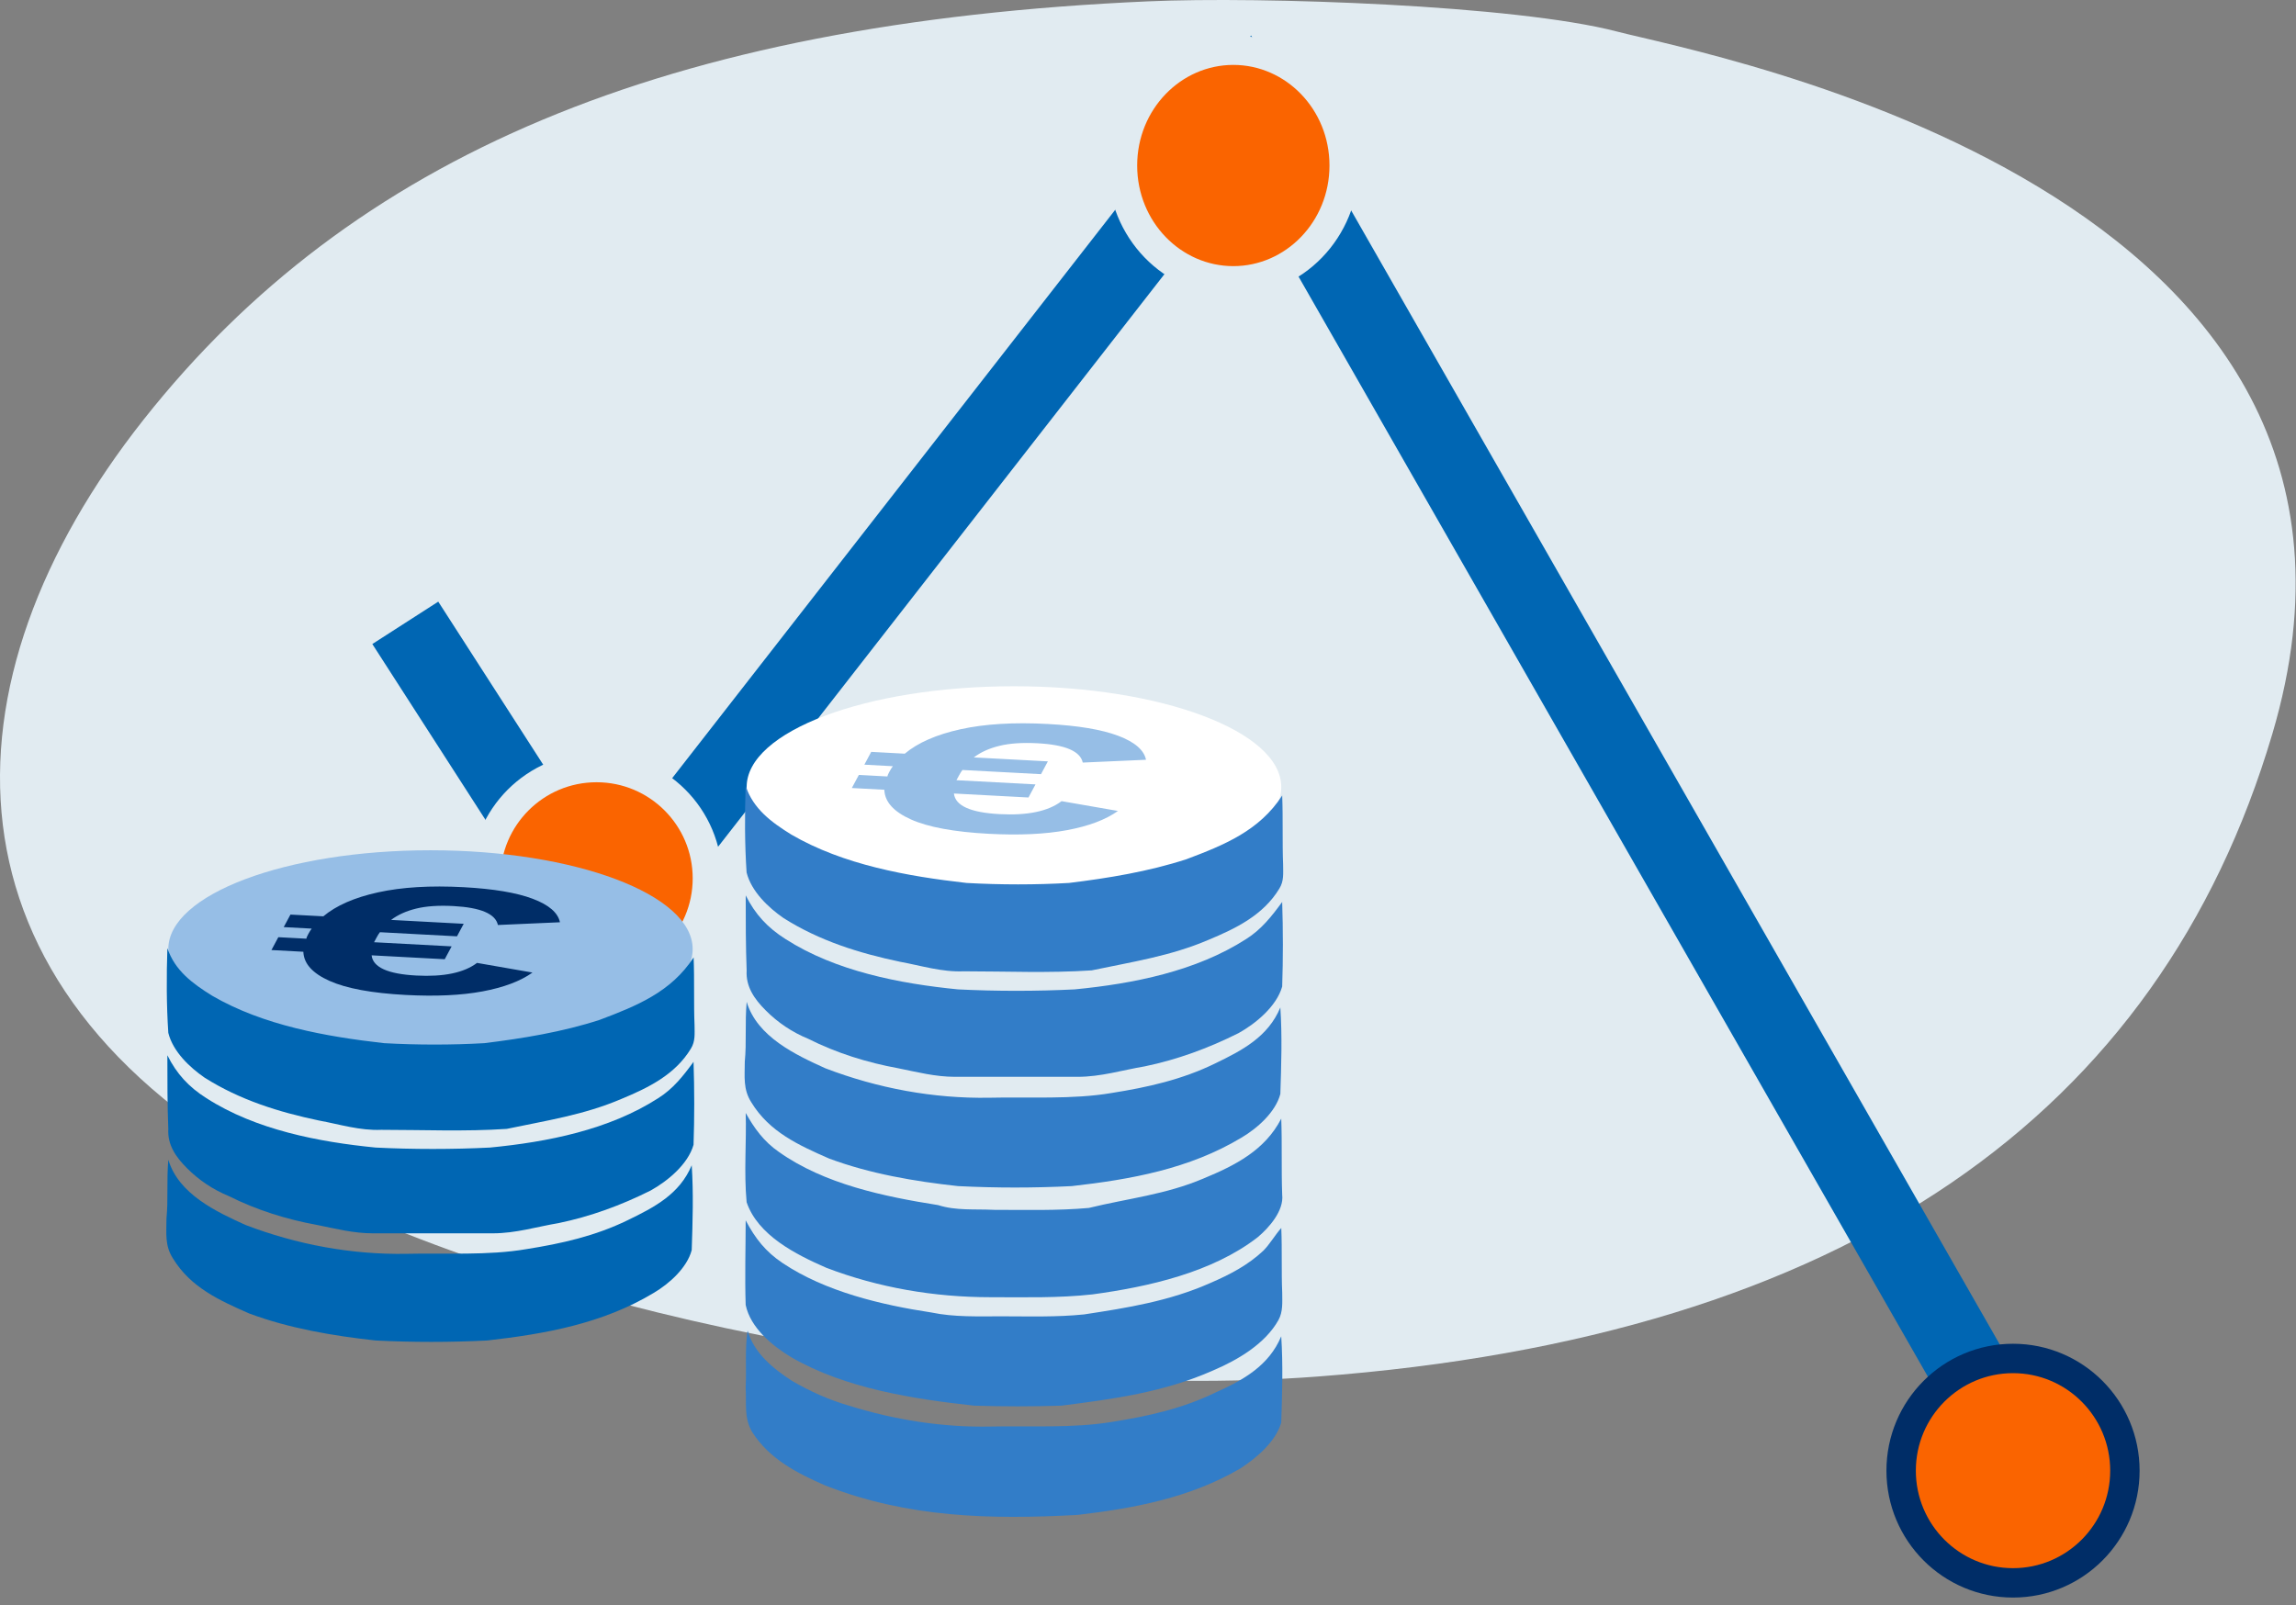
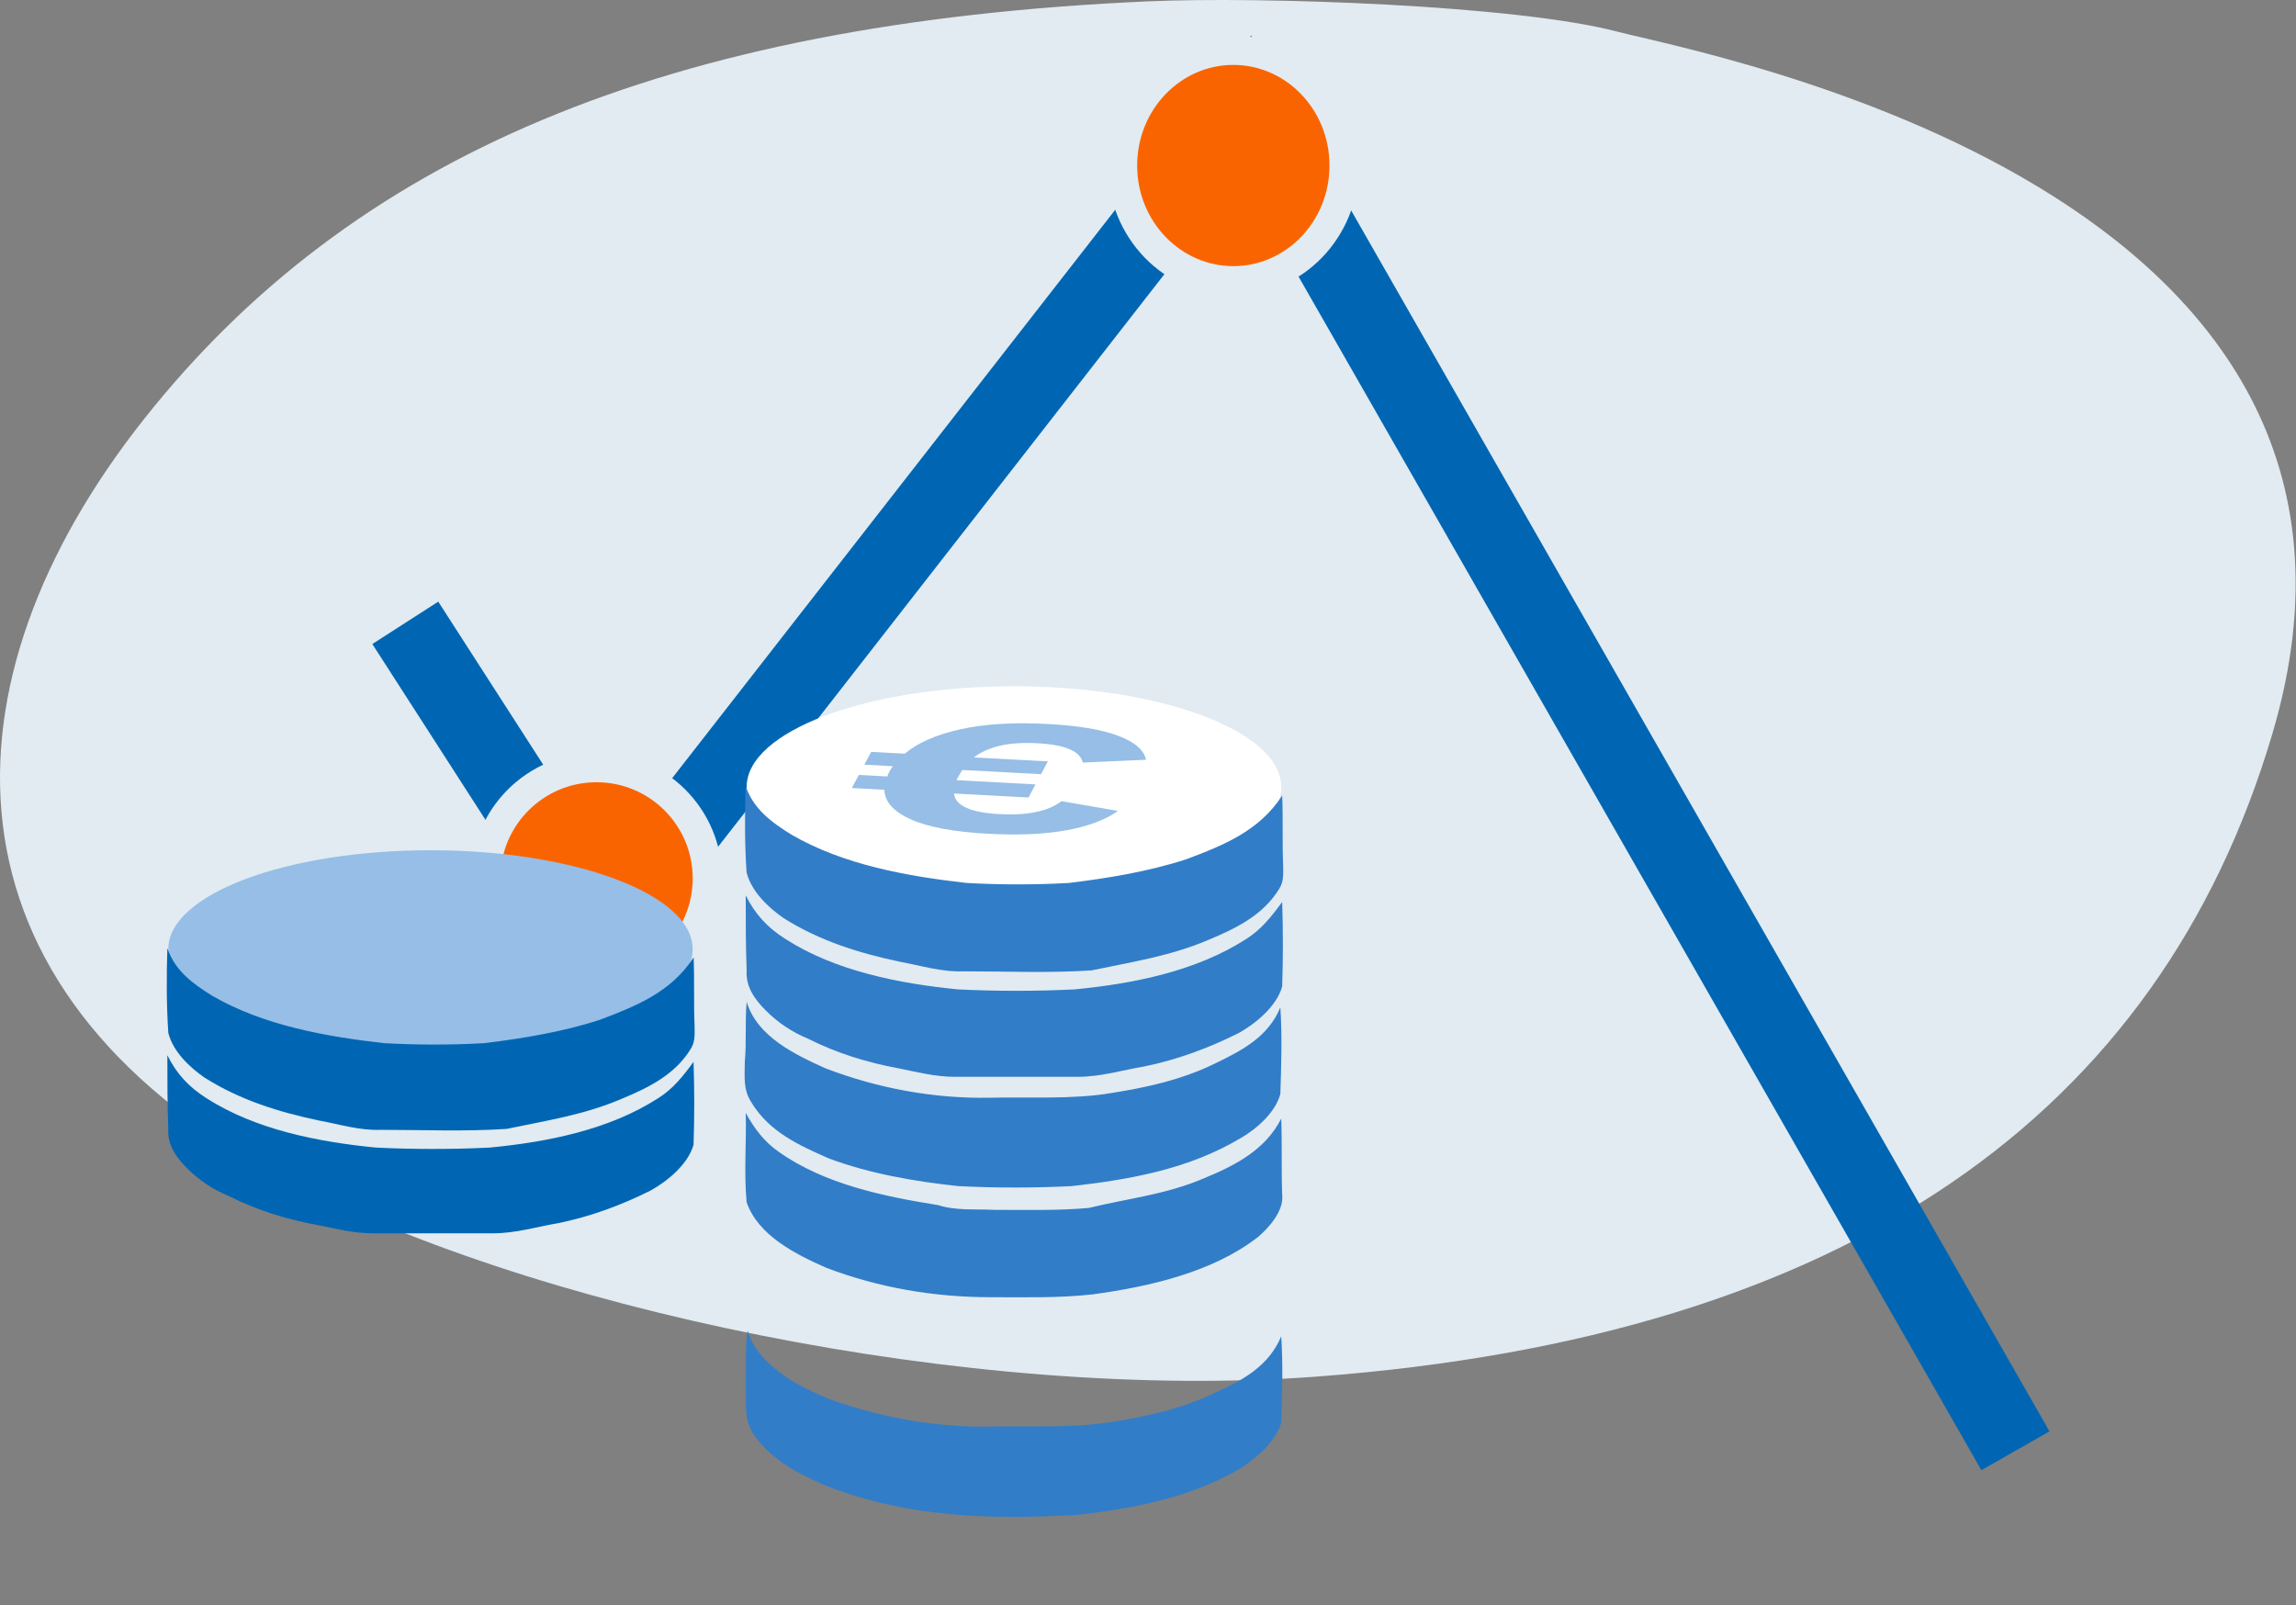
<svg xmlns="http://www.w3.org/2000/svg" width="256" height="179" fill="none">
  <rect width="100%" height="100%" fill="#808080" stroke="none" />
  <path d="M180.31 3.522C168.992.565 140.67-.41 127.999.151 74.063 2.543 39.218 17.457 16.036 46.765-7.148 76.074-7.642 110.002 30.856 130.922c27.522 14.955 77.594 25.502 116.058 22.594 58.955-4.456 93.851-29.168 106.45-71.678 18.014-60.776-63.249-75.754-73.055-78.316h.001Z" fill="#E1EBF1" />
  <path d="m228.514 159.632-7.594 4.327-82.553-144.336-71.449 91.679-25.405-39.478 7.351-4.727 18.735 29.113L139.495 3.959 228.514 159.632Z" fill="#0066B3" />
  <path d="M137.514 5.599c6.772 0 12.36 5.703 12.36 12.86 0 7.157-5.588 12.86-12.36 12.86-6.773 0-12.361-5.703-12.361-12.86 0-7.157 5.588-12.86 12.361-12.86Z" fill="#FA6400" stroke="#E1EBF1" stroke-width="3.279" />
  <circle cx="66.514" cy="97.959" r="12.36" fill="#FA6400" stroke="#E1EBF1" stroke-width="3.279" />
-   <path d="M224.449 151.5c6.885 0 12.474 5.599 12.474 12.514 0 6.915-5.589 12.512-12.474 12.512s-12.475-5.597-12.475-12.512 5.59-12.514 12.475-12.514Z" fill="#FA6400" stroke="#002D67" stroke-width="3.279" />
  <g clip-path="url(#clip0_132_1634)">
    <path d="M113.054 98.999c16.46 0 29.804-5.029 29.804-11.233s-13.344-11.233-29.804-11.233-29.803 5.029-29.803 11.233S96.594 98.999 113.054 98.999Z" fill="#fff" />
    <path d="M83.143 87.662c.847 2.544 2.853 4.026 5.074 5.404 5.813 3.393 13 4.663 19.552 5.404 3.804.212 7.715.212 11.414 0 4.335-.529 8.878-1.27 13.105-2.648 4.226-1.59 8.138-3.181 10.674-7.103.104 2.544 0 5.192.104 7.736 0 .954.104 1.803-.423 2.648-1.798 2.969-4.862 4.45-7.926 5.724-4.227 1.803-8.454 2.436-13 3.393-4.755.317-9.513.104-14.267.104-2.429.105-4.754-.636-7.083-1.061-4.546-.954-8.985-2.332-13-4.875-1.69-1.166-3.592-2.969-4.123-5.088-.212-3.181-.212-6.466-.104-9.643l.004.004Z" fill="#327DC8" />
    <path d="M83.142 99.848c1.059 2.119 2.429 3.602 4.439 4.876 5.601 3.601 12.789 4.979 19.237 5.616 4.226.212 8.773.212 13 0 6.552-.637 13.527-2.015 19.128-5.616 1.69-1.062 2.853-2.544 4.015-4.135.104 3.181.104 6.358 0 9.435-.635 2.227-2.96 4.134-4.862 5.192-3.383 1.694-6.871 2.968-10.463 3.709-2.537.425-4.862 1.166-7.503 1.166h-13.635c-2.221 0-4.227-.529-6.34-.953-3.488-.637-6.872-1.695-10.04-3.286-1.798-.741-3.384-1.802-4.754-3.18-1.267-1.27-2.221-2.648-2.114-4.451-.104-2.648-.104-5.512-.104-8.373h-.004Z" fill="#327DC8" />
    <path d="M83.25 111.718c1.163 3.922 5.497 5.934 8.773 7.42 5.813 2.227 12.049 3.393 18.286 3.285 4.438-.105 9.3.212 13.635-.529 4.015-.637 7.822-1.483 11.522-3.285 3.064-1.483 5.917-2.969 7.291-6.254.212 3.181.104 6.466 0 9.643-.528 2.015-2.537 3.814-4.335 4.875-5.813 3.498-12.365 4.664-18.917 5.405-4.227.212-8.453.212-12.684 0-4.862-.529-9.828-1.378-14.374-3.073-3.384-1.482-6.66-2.968-8.665-6.253-.951-1.483-.739-2.861-.739-4.559.212-2.12 0-4.347.212-6.678l-.004.003Z" fill="#327DC8" />
    <path d="M83.142 124.117c.951 1.695 2.009 3.181 3.699 4.347 5.074 3.601 11.733 4.98 17.755 5.933 2.009.637 4.015.425 6.236.529 3.488 0 7.083.104 10.571-.212 4.335-1.062 8.562-1.483 12.788-3.285 3.592-1.483 6.872-3.181 8.666-6.679.104 2.861 0 5.617.104 8.478.212 1.802-1.478 3.709-2.749 4.767-5.073 3.922-12.153 5.512-18.389 6.358-3.804.424-7.611.316-11.414.316-6.237 0-12.473-1.061-18.286-3.285-3.384-1.482-7.611-3.601-8.877-7.311-.316-3.393 0-6.782-.104-9.963v.007Z" fill="#327DC8" />
-     <path d="M83.142 136.096c1.059 2.015 2.221 3.497 4.123 4.767 4.754 3.181 10.991 4.663 16.592 5.512 2.537.529 5.178.425 7.822.425 3.065 0 6.129.104 9.197-.212 4.862-.741 9.512-1.483 14.059-3.498 2.221-.953 4.227-2.015 5.917-3.601.739-.741 1.266-1.695 2.009-2.544.104 2.436 0 4.875.104 7.207 0 1.061.104 2.119-.423 3.073-1.479 2.648-4.547 4.45-7.292 5.616-5.497 2.436-11.098 3.181-16.911 3.922-3.276.104-6.448.104-9.724 0-6.764-.741-14.374-1.907-20.399-5.404-2.114-1.27-4.546-3.285-5.074-5.829-.104-3.181 0-6.358 0-9.434Z" fill="#327DC8" />
    <path d="M83.353 148.39c.739 2.544 2.853 4.239 4.966 5.617 2.01 1.166 4.123 2.119 6.34 2.756 5.074 1.59 10.463 2.436 15.748 2.331 4.547-.104 9.197.213 13.635-.528 4.016-.637 7.823-1.483 11.522-3.285 3.065-1.379 5.917-2.969 7.291-6.254.212 3.181.104 6.466 0 9.643-.635 2.119-2.748 3.922-4.546 5.088-5.601 3.285-11.837 4.45-18.178 5.192-9.724.528-18.917.316-28.113-3.285-3.172-1.379-6.236-2.969-8.138-5.934-.951-1.59-.635-3.18-.739-4.979.104-2.12-.104-4.239.212-6.358v-.004Z" fill="#327DC8" />
    <path d="m118.351 89.345 6.299 1.095c-1.367.976-3.257 1.691-5.683 2.142-2.421.451-5.326.585-8.71.406-3.87-.205-6.767-.741-8.695-1.605-1.928-.864-2.916-1.967-2.96-3.307l-3.625-.194.784-1.46 3.179.171c.019-.108.089-.272.208-.495.156-.294.293-.51.405-.648l-3.179-.171.765-1.427 3.741.201c1.459-1.225 3.536-2.134 6.225-2.726 2.689-.592 5.932-.79 9.728-.585 3.383.179 5.998.618 7.844 1.315s2.879 1.587 3.102 2.674l-7.054.313c-.275-1.27-1.957-1.989-5.044-2.153-1.675-.089-3.083.004-4.227.283-1.144.276-2.102.708-2.875 1.296l8.257.44-.765 1.427-8.758-.466c-.112.138-.245.35-.394.629l-.275.51 8.814.469-.783 1.46-8.313-.443c.152 1.359 1.846 2.127 5.081 2.298 3.124.168 5.427-.313 6.912-1.441l-.003-.007ZM47.998 116.858c16.144 0 29.232-4.932 29.232-11.017 0-6.085-13.087-11.017-29.232-11.017-16.144 0-29.232 4.933-29.232 11.017 0 6.085 13.087 11.017 29.232 11.017Z" fill="#96BEE6" />
    <path d="M18.662 105.737c.828 2.495 2.801 3.948 4.977 5.3 5.702 3.326 12.751 4.573 19.177 5.3 3.733.208 7.566.208 11.195 0 4.249-.522 8.706-1.248 12.855-2.6 4.145-1.561 7.982-3.118 10.471-6.965.104 2.495 0 5.091.104 7.587 0 .935.104 1.765-.416 2.6-1.761 2.908-4.769 4.365-7.774 5.612-4.145 1.766-8.294 2.392-12.751 3.326-4.665.313-9.33.105-13.995.105-2.385.104-4.665-.622-6.946-1.039-4.457-.935-8.81-2.287-12.751-4.783-1.66-1.143-3.525-2.909-4.041-4.991-.208-3.113-.208-6.335-.104-9.452Z" fill="#0066B3" />
    <path d="M18.662 117.689c1.036 2.078 2.385 3.535 4.353 4.782 5.493 3.535 12.543 4.887 18.865 5.509 4.145.208 8.602.208 12.751 0 6.426-.622 13.268-1.974 18.761-5.509 1.66-1.039 2.8-2.495 3.937-4.052.104 3.117.104 6.235 0 9.252-.62 2.182-2.901 4.052-4.769 5.091-3.317 1.665-6.738 2.909-10.263 3.639-2.489.417-4.769 1.143-7.358 1.143H41.568c-2.177 0-4.145-.521-6.218-.934-3.421-.622-6.738-1.665-9.847-3.222-1.761-.726-3.317-1.766-4.665-3.118-1.244-1.247-2.177-2.599-2.073-4.365-.104-2.599-.104-5.404-.104-8.212v-.004Z" fill="#0066B3" />
-     <path d="M18.766 129.332c1.14 3.847 5.389 5.821 8.602 7.278 5.702 2.182 11.819 3.326 17.933 3.221 4.353-.104 9.122.209 13.371-.521 3.937-.622 7.67-1.456 11.299-3.222 3.005-1.456 5.806-2.909 7.154-6.134.208 3.117.104 6.339 0 9.46-.52 1.974-2.489 3.743-4.249 4.782-5.701 3.431-12.127 4.574-18.557 5.3-4.145.209-8.294.209-12.439 0-4.769-.521-9.639-1.352-14.096-3.013-3.317-1.456-6.53-2.909-8.498-6.134-.932-1.456-.724-2.808-.724-4.469.208-2.079 0-4.261.208-6.548h-.004Z" fill="#0066B3" />
-     <path d="m53.194 107.387 6.177 1.076c-1.341.957-3.198 1.658-5.572 2.101-2.377.443-5.222.573-8.543.398-3.796-.201-6.637-.726-8.528-1.575-1.891-.846-2.86-1.93-2.905-3.244l-3.558-.19.769-1.434 3.12.167c.019-.104.085-.268.204-.487.152-.287.286-.5.397-.637l-3.12-.168.75-1.397 3.666.194c1.434-1.203 3.466-2.093 6.106-2.674 2.637-.581 5.817-.775 9.538-.574 3.321.179 5.883.607 7.696 1.289 1.809.681 2.823 1.557 3.042 2.622l-6.916.305c-.271-1.244-1.92-1.948-4.947-2.111-1.642-.09-3.023.003-4.145.275-1.122.272-2.062.697-2.819 1.27l8.097.432-.75 1.397-8.591-.458c-.111.134-.238.343-.386.618l-.267.499 8.647.462-.769 1.434-8.153-.436c.149 1.334 1.809 2.086 4.985 2.254 3.064.163 5.323-.31 6.779-1.416l-.004.008Z" fill="#002D67" />
  </g>
  <defs>
    <clipPath id="clip0_132_1634">
      <path fill="#fff" transform="translate(18.54 76.533)" d="M0 0h124.541v92.633H0z" />
    </clipPath>
  </defs>
</svg>